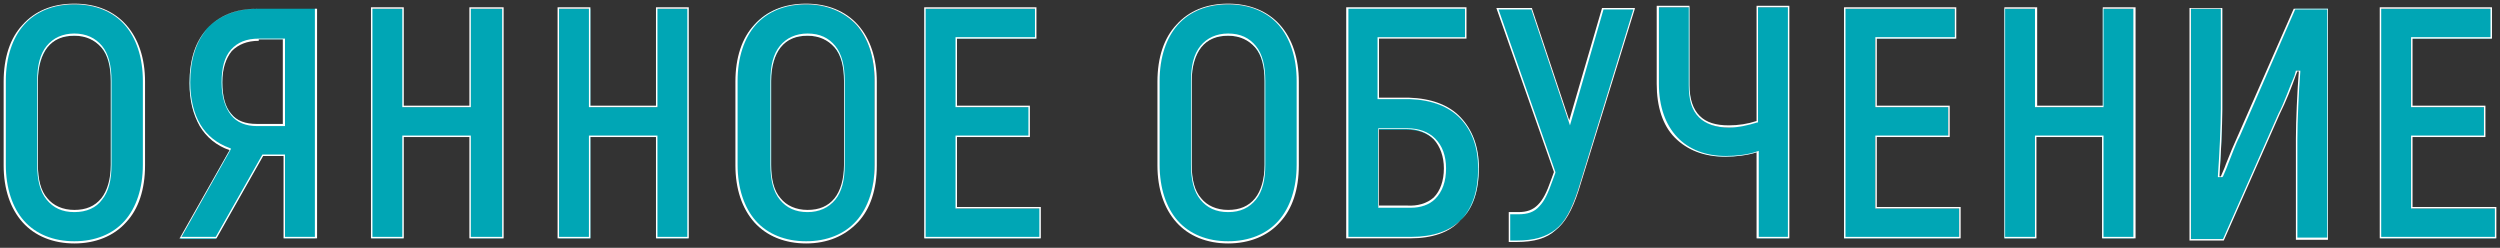
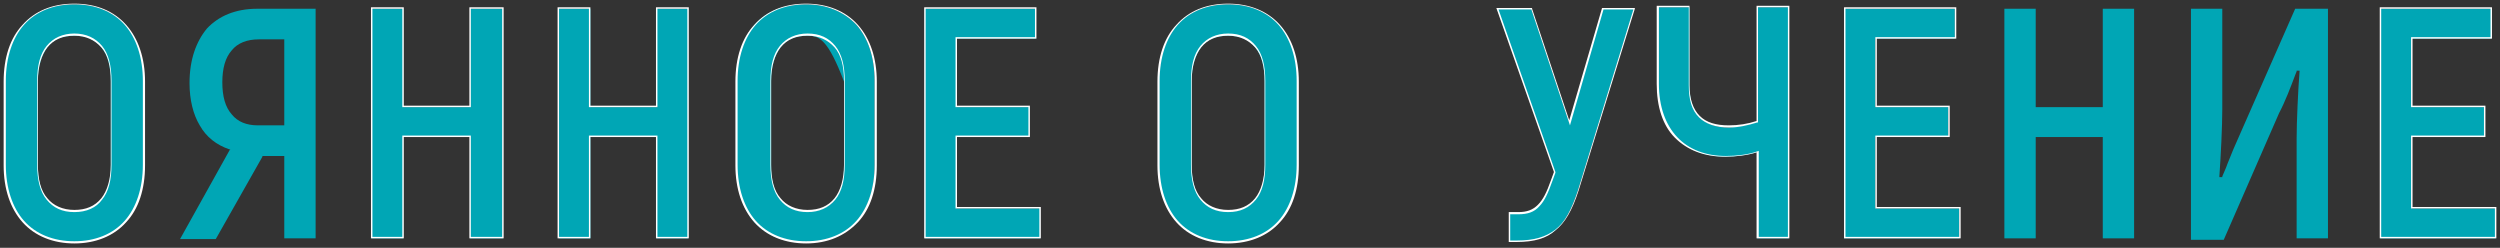
<svg xmlns="http://www.w3.org/2000/svg" width="343" height="34" viewBox="0 0 343 34" fill="none">
  <rect x="0" y="0" width="343" height="34" fill="#333333" stroke="none" />
  <path d="M0.7 22.7V11.2C0.7 7.9 1.6 5.3 3.2 3.4C4.8 1.6 7.2 0.6 10.2 0.6C13.2 0.6 15.5 1.6 17.2 3.4C18.8 5.2 19.7 7.9 19.7 11.2V22.7C19.7 26 18.8 28.6 17.2 30.5C15.6 32.3 13.2 33.3 10.2 33.3C7.2 33.3 4.9 32.3 3.2 30.5C1.6 28.6 0.7 26 0.7 22.7ZM15.2 22.7V11.2C15.2 9.2 14.8 7.6 13.9 6.5C13 5.4 11.8 4.9 10.2 4.9C8.6 4.9 7.3 5.4 6.5 6.5C5.7 7.6 5.2 9.1 5.2 11.2V22.7C5.2 24.7 5.6 26.3 6.5 27.4C7.4 28.5 8.6 29 10.2 29C11.8 29 13.1 28.5 13.9 27.4C14.8 26.3 15.2 24.7 15.2 22.7Z" fill="#00A6B5" />
  <path d="M10.2 33.4C7.3 33.4 4.8 32.4 3.1 30.5C1.4 28.6 0.5 25.9 0.5 22.7V11.2C0.5 7.9 1.4 5.2 3.1 3.4C4.8 1.5 7.2 0.5 10.2 0.5C13.2 0.5 15.6 1.5 17.3 3.4C19 5.3 19.9 8 19.9 11.2V22.7C19.9 26 19 28.7 17.3 30.5C15.6 32.4 13.1 33.4 10.2 33.4ZM10.2 0.6C7.3 0.6 4.9 1.6 3.3 3.4C1.7 5.2 0.8 7.9 0.8 11.1V22.6C0.8 25.8 1.7 28.5 3.3 30.3C4.9 32.1 7.3 33.1 10.2 33.1C13.1 33.1 15.5 32.1 17.1 30.3C18.7 28.5 19.6 25.8 19.6 22.6V11.1C19.6 7.9 18.7 5.2 17.1 3.4C15.5 1.6 13.1 0.6 10.2 0.6ZM10.2 29.1C8.5 29.1 7.3 28.5 6.4 27.4C5.5 26.3 5.1 24.7 5.1 22.6V11.1C5.1 9 5.5 7.4 6.4 6.3C7.3 5.2 8.6 4.6 10.2 4.6C11.8 4.6 13.1 5.2 14 6.3C14.9 7.4 15.3 9 15.3 11.1V22.6C15.3 24.7 14.9 26.3 14 27.4C13.2 28.5 11.9 29.1 10.2 29.1ZM10.2 4.9C8.6 4.9 7.4 5.4 6.5 6.5C5.7 7.5 5.2 9.1 5.2 11.1V22.6C5.2 24.6 5.6 26.2 6.5 27.2C7.3 28.2 8.6 28.8 10.2 28.8C11.8 28.8 13 28.3 13.9 27.2C14.7 26.2 15.2 24.6 15.2 22.6V11.1C15.2 9.1 14.8 7.5 13.9 6.5C13 5.5 11.8 4.9 10.2 4.9Z" fill="white" />
  <path d="M31.503 20.6L31.603 20.5H31.503C29.703 19.9 28.303 18.8 27.403 17.2C26.503 15.7 26.003 13.7 26.003 11.4C26.003 8.2 26.903 5.7 28.403 3.9C30.003 2.2 32.303 1.2 35.303 1.2H43.303V32.7H39.003V21.5V21.4H38.903H36.103H36.003V21.5L29.603 32.8H24.703L31.503 20.6ZM38.903 17.2H39.003V17.1V5.5V5.4H38.903H35.503C33.903 5.4 32.603 5.9 31.803 6.9C30.903 7.9 30.503 9.4 30.503 11.3C30.503 13.2 30.903 14.7 31.803 15.7C32.603 16.7 33.803 17.2 35.403 17.2H38.903V17.2Z" fill="#00A6B5" />
-   <path d="M43.402 32.7H38.902V21.4H36.102L29.702 32.7H24.602L24.702 32.6L31.502 20.6C29.702 20 28.302 18.8 27.402 17.3C26.502 15.7 26.002 13.8 26.002 11.4C26.002 8.2 26.802 5.6 28.502 3.9C30.102 2.1 32.502 1.2 35.402 1.2H43.502V32.7H43.402ZM39.102 32.5H43.202V1.2H35.301C32.401 1.2 30.102 2.1 28.502 3.9C26.902 5.6 26.102 8.2 26.102 11.3C26.102 13.6 26.602 15.6 27.502 17.1C28.402 18.6 29.802 19.7 31.502 20.3L31.702 20.4L31.602 20.6L24.902 32.5H29.602L36.002 21.2H39.102V32.5ZM39.102 17.3H35.301C33.702 17.3 32.502 16.8 31.702 15.8C30.902 14.8 30.402 13.3 30.402 11.3C30.402 9.3 30.802 7.8 31.702 6.8C32.602 5.8 33.802 5.3 35.502 5.3H39.102V17.3ZM35.502 5.6C33.902 5.6 32.702 6.1 31.802 7C31.002 8 30.502 9.4 30.502 11.3C30.502 13.2 30.902 14.7 31.702 15.6C32.502 16.6 33.702 17 35.202 17H38.801V5.4H35.502V5.6Z" fill="white" />
  <path d="M64.5 14.6V1.2H69V32.7H64.5V18.9V18.8H64.4H55.4H55.3V18.9V32.7H51V1.2H55.3V14.6V14.7H55.4H64.4H64.5V14.6V14.6Z" fill="#00A6B5" />
  <path d="M69.098 32.7H64.398V18.8H55.398V32.7H50.898V1H55.398V14.5H64.398V1H69.098V32.7ZM64.598 32.5H68.898V1.2H64.598V14.7H55.199V1.2H51.098V32.5H55.199V18.6H64.598V32.5Z" fill="white" />
  <path d="M90.1 14.6V1.2H94.4V32.7H90.1V18.9V18.8H90H81V18.9V32.7H76.7V1.2H81V14.6V14.7H81.1H90.1H90.2V14.6H90.1Z" fill="#00A6B5" />
  <path d="M94.5 32.7H90V18.8H81V32.7H76.5V1H81V14.5H90V1H94.5V32.7ZM90.2 32.5H94.3V1.2H90.2V14.7H80.8V1.2H76.7V32.5H80.8V18.6H90.2V32.5Z" fill="white" />
-   <path d="M101 22.7V11.2C101 7.9 101.9 5.3 103.5 3.4C105.1 1.6 107.5 0.6 110.5 0.6C113.5 0.6 115.8 1.6 117.5 3.4C119.1 5.2 120 7.9 120 11.2V22.7C120 26 119.1 28.6 117.5 30.5C115.9 32.3 113.5 33.3 110.5 33.3C107.5 33.3 105.2 32.3 103.5 30.5C101.9 28.6 101 26 101 22.7ZM115.8 22.7V11.2C115.8 9.2 115.4 7.6 114.5 6.5C113.6 5.4 112.4 4.9 110.8 4.9C109.2 4.9 107.9 5.4 107.1 6.5C106.3 7.6 105.8 9.1 105.8 11.2V22.7C105.8 24.7 106.2 26.3 107.1 27.4C108 28.5 109.2 29 110.8 29C112.4 29 113.7 28.5 114.5 27.4C115.4 26.3 115.8 24.7 115.8 22.7Z" fill="#00A6B5" />
+   <path d="M101 22.7V11.2C101 7.9 101.9 5.3 103.5 3.4C105.1 1.6 107.5 0.6 110.5 0.6C113.5 0.6 115.8 1.6 117.5 3.4C119.1 5.2 120 7.9 120 11.2V22.7C120 26 119.1 28.6 117.5 30.5C115.9 32.3 113.5 33.3 110.5 33.3C107.5 33.3 105.2 32.3 103.5 30.5C101.9 28.6 101 26 101 22.7ZM115.8 22.7V11.2C113.6 5.4 112.4 4.9 110.8 4.9C109.2 4.9 107.9 5.4 107.1 6.5C106.3 7.6 105.8 9.1 105.8 11.2V22.7C105.8 24.7 106.2 26.3 107.1 27.4C108 28.5 109.2 29 110.8 29C112.4 29 113.7 28.5 114.5 27.4C115.4 26.3 115.8 24.7 115.8 22.7Z" fill="#00A6B5" />
  <path d="M110.598 33.4C107.698 33.4 105.198 32.4 103.498 30.5C101.798 28.6 100.898 25.9 100.898 22.7V11.2C100.898 7.9 101.798 5.2 103.498 3.4C105.198 1.5 107.598 0.5 110.598 0.5C113.498 0.5 115.998 1.5 117.698 3.4C119.398 5.3 120.298 8 120.298 11.2V22.7C120.298 26 119.398 28.7 117.698 30.5C115.898 32.4 113.498 33.4 110.598 33.4ZM110.598 0.6C107.698 0.6 105.298 1.6 103.698 3.4C102.098 5.2 101.198 7.9 101.198 11.1V22.6C101.198 25.8 102.098 28.5 103.698 30.3C105.298 32.1 107.698 33.1 110.598 33.1C113.498 33.1 115.898 32.1 117.498 30.3C119.098 28.5 119.998 25.8 119.998 22.6V11.1C119.998 7.9 119.098 5.2 117.498 3.4C115.798 1.6 113.398 0.6 110.598 0.6ZM110.798 29.1C109.098 29.1 107.898 28.5 106.998 27.4C106.098 26.3 105.698 24.7 105.698 22.6V11.1C105.698 9 106.098 7.4 106.998 6.3C107.898 5.2 109.198 4.6 110.798 4.6C112.498 4.6 113.698 5.2 114.598 6.3C115.498 7.4 115.898 9 115.898 11.1V22.6C115.898 24.7 115.498 26.3 114.598 27.4C113.698 28.5 112.398 29.1 110.798 29.1ZM110.798 4.9C109.198 4.9 107.998 5.4 107.098 6.5C106.298 7.5 105.798 9.1 105.798 11.1V22.6C105.798 24.6 106.198 26.2 107.098 27.2C107.898 28.2 109.198 28.8 110.798 28.8C112.398 28.8 113.598 28.3 114.498 27.2C115.298 26.2 115.798 24.6 115.798 22.6V11.1C115.798 9.1 115.398 7.5 114.498 6.5C113.598 5.5 112.398 4.9 110.798 4.9Z" fill="white" />
  <path d="M131.302 28.6H142.702V32.7H126.902V1.2H142.102V5.3H131.302H131.202V5.4V14.6V14.7H131.302H141.202V18.8H131.302H131.202V18.9V28.5V28.6H131.302V28.6Z" fill="#00A6B5" />
  <path d="M142.8 32.7H126.8V1H142.2V5.3H131.3V14.5H141.3V18.8H131.3V28.4H142.8V32.7ZM127 32.5H142.6V28.6H131.1V18.6H141.1V14.7H131.1V5.1H142V1.2H127V32.5Z" fill="white" />
  <path d="M159 22.7V11.2C159 7.9 159.9 5.3 161.5 3.4C163.1 1.6 165.5 0.6 168.5 0.6C171.5 0.6 173.8 1.6 175.5 3.4C177.1 5.2 178 7.9 178 11.2V22.7C178 26 177.1 28.6 175.5 30.5C173.9 32.3 171.5 33.3 168.5 33.3C165.5 33.3 163.2 32.3 161.5 30.5C159.9 28.6 159 26 159 22.7ZM173.5 22.7V11.2C173.5 9.2 173.1 7.6 172.2 6.5C171.3 5.4 170.1 4.9 168.5 4.9C166.9 4.9 165.6 5.4 164.8 6.5C164 7.6 163.5 9.1 163.5 11.2V22.7C163.5 24.7 163.9 26.3 164.8 27.4C165.7 28.5 166.9 29 168.5 29C170.1 29 171.4 28.5 172.2 27.4C173.1 26.3 173.5 24.7 173.5 22.7Z" fill="#00A6B5" />
  <path d="M168.5 33.4C165.6 33.4 163.1 32.4 161.4 30.5C159.7 28.6 158.8 25.9 158.8 22.7V11.2C158.8 7.9 159.7 5.2 161.4 3.4C163.1 1.5 165.5 0.5 168.5 0.5C171.4 0.5 173.9 1.5 175.6 3.4C177.3 5.3 178.2 8 178.2 11.2V22.7C178.2 26 177.3 28.7 175.6 30.5C173.9 32.4 171.4 33.4 168.5 33.4ZM168.5 0.6C165.6 0.6 163.2 1.6 161.6 3.4C160 5.2 159.1 7.9 159.1 11.1V22.6C159.1 25.8 160 28.5 161.6 30.3C163.2 32.1 165.6 33.1 168.5 33.1C171.4 33.1 173.8 32.1 175.4 30.3C177 28.5 177.9 25.8 177.9 22.6V11.1C177.9 7.9 177 5.2 175.4 3.4C173.8 1.6 171.4 0.6 168.5 0.6ZM168.5 29.1C166.8 29.1 165.6 28.5 164.7 27.4C163.8 26.3 163.4 24.7 163.4 22.6V11.1C163.4 9 163.8 7.4 164.7 6.3C165.6 5.2 166.9 4.6 168.5 4.6C170.2 4.6 171.4 5.2 172.3 6.3C173.2 7.4 173.6 9 173.6 11.1V22.6C173.6 24.7 173.2 26.3 172.3 27.4C171.4 28.5 170.2 29.1 168.5 29.1ZM168.5 4.9C166.9 4.9 165.7 5.4 164.8 6.5C164 7.5 163.5 9.1 163.5 11.1V22.6C163.5 24.6 163.9 26.2 164.8 27.2C165.6 28.2 166.9 28.8 168.5 28.8C170.1 28.8 171.3 28.3 172.2 27.2C173 26.2 173.5 24.6 173.5 22.6V11.1C173.5 9.1 173.1 7.5 172.2 6.5C171.3 5.5 170.1 4.9 168.5 4.9Z" fill="white" />
-   <path d="M193.502 32.6H184.802V1.1H201.102V5.2H189.202H189.102V5.3V13.4V13.5H189.202H193.302C196.402 13.6 198.802 14.6 200.402 16.2C202.002 17.8 202.902 20.2 202.902 23C202.902 26.2 202.102 28.6 200.502 30.1C198.802 31.8 196.502 32.6 193.502 32.6ZM189.202 17.7H189.102V17.8V28.3V28.4H189.202H193.002C194.502 28.5 195.802 28.1 196.802 27.3C197.702 26.4 198.302 25.1 198.302 23.2C198.302 21.5 197.802 20.1 196.802 19.2C195.902 18.3 194.602 17.8 193.002 17.8H189.202V17.7Z" fill="#00A6B5" />
-   <path d="M193.5 32.7H184.7V1H201.2V5.3H189.2V13.4H193.3C196.4 13.5 198.8 14.4 200.4 16.1C202 17.8 202.9 20.1 202.9 23C202.9 26.2 202.1 28.6 200.4 30.2C198.9 31.9 196.5 32.7 193.5 32.7ZM185 32.5H193.6C196.6 32.5 198.9 31.7 200.4 30.2C202 28.6 202.8 26.2 202.8 23.1C202.8 20.3 202 18 200.4 16.3C198.8 14.6 196.4 13.7 193.4 13.6H189V5.1H201V1.2H185V32.5ZM193.6 28.5C193.4 28.5 193.3 28.5 193.1 28.5H189.1V17.6H193.1C194.7 17.6 196 18.1 196.9 19C197.9 20 198.4 21.4 198.4 23.1C198.4 24.9 197.9 26.3 196.9 27.3C196.1 28.1 194.9 28.5 193.6 28.5ZM189.2 28.2H193C194.5 28.3 195.8 27.9 196.7 27.1C197.6 26.2 198.1 24.8 198.1 23.1C198.1 21.5 197.6 20.1 196.7 19.1C195.8 18.2 194.5 17.7 193 17.7H189.2V28.2Z" fill="white" />
  <path d="M215.402 16.5L219.902 1.2H224.202L216.502 26.1C215.602 28.8 214.702 30.5 213.402 31.6C212.102 32.7 210.402 33.1 208.102 33.1H207.102V29.2H208.302C209.502 29.2 210.402 28.9 211.102 28.1C211.802 27.4 212.402 26.2 212.902 24.6L213.302 23.5L205.402 1.2H210.102L215.202 16.5L215.302 16.8L215.402 16.5Z" fill="#00A6B5" />
  <path d="M208.1 33.2H207V29.1H208.3C209.5 29.1 210.3 28.8 211 28.1C211.7 27.4 212.2 26.4 212.8 24.7L213.2 23.6L205.3 1.1H210.2V1.2L215.3 16.5L219.8 1.1H224.3V1.2L216.6 26.1C215.7 28.9 214.7 30.6 213.4 31.6C212.2 32.7 210.5 33.2 208.1 33.2ZM207.2 33H208.1C210.5 33 212.1 32.5 213.4 31.5C214.7 30.5 215.6 28.8 216.5 26.1L224.1 1.3H220L215.4 17.2L215.2 16.6L210.1 1.3H205.6L213.4 23.6V23.7L213 24.8C212.4 26.5 211.9 27.6 211.2 28.3C210.5 29.1 209.6 29.4 208.3 29.4H207.2V33V33Z" fill="white" />
  <path d="M241.1 16.7V1H245.4V1.1V32.7H241.1V21V20.9H241C239.7 21.3 238 21.5 236.8 21.5C233.9 21.5 231.6 20.6 230 18.9C228.4 17.2 227.5 14.7 227.5 11.5V1H231.8V11.8C231.8 13.7 232.3 15.2 233.2 16.1C234.1 17 235.5 17.5 237.2 17.5C238.4 17.4 239.7 17.2 241.1 16.7Z" fill="#00A6B5" />
  <path d="M245.5 32.7H241V20.9C239.8 21.3 238.2 21.5 236.7 21.5C233.8 21.5 231.5 20.6 229.8 18.9C228.1 17.2 227.3 14.6 227.3 11.5V0.8H231.8V11.7C231.8 13.6 232.3 15 233.2 15.9C234.1 16.8 235.4 17.2 237.2 17.2C238.5 17.2 239.8 17 241 16.6V0.8H245.5V32.7ZM241.2 32.5H245.3V1H241.2V16.8H241.1C239.8 17.2 238.5 17.5 237.2 17.5C235.4 17.5 234 17 233.1 16.1C232.1 15.1 231.7 13.7 231.7 11.7V1H227.6V11.5C227.6 14.6 228.5 17.1 230.1 18.8C231.7 20.5 234 21.4 236.8 21.4C238.2 21.4 239.9 21.2 241 20.8L241.3 20.7V32.5H241.2Z" fill="white" />
  <path d="M257.4 28.6H268.8V32.7H253V1.2H268.2V5.3H257.4H257.3V5.4V14.6V14.7H257.4H267.3V18.8H257.4H257.3V18.9V28.5L257.4 28.6Z" fill="#00A6B5" />
  <path d="M269 32.7H253V1H268.4V5.3H257.5V14.5H267.5V18.8H257.5V28.4H269V32.7ZM253.2 32.5H268.8V28.6H257.3V18.6H267.3V14.7H257.3V5.1H268.2V1.2H253.2V32.5Z" fill="white" />
  <path d="M288.5 14.6V1.2H292.8V32.7H288.5V18.9V18.8H288.4H279.4H279.3V18.9V32.7H275V1.2H279.3V14.6V14.7H279.4H288.4H288.5V14.6Z" fill="#00A6B5" />
-   <path d="M292.9 32.7H288.4V18.8H279.4V32.7H275V1H279.5V14.5H288.5V1H293V32.7H292.9ZM288.6 32.5H292.7V1.2H288.6V14.7H279.2V1.2H275.1V32.5H279.2V18.6H288.6V32.5Z" fill="white" />
  <path d="M305.098 32.9H300.598V1.2H304.898V15C304.898 17.3 304.698 21.4 304.498 24.2V24.3H304.598H304.798H304.898V24.2C305.098 23.7 305.398 23.1 305.598 22.5C306.098 21.2 306.698 19.8 307.198 18.7L314.898 1.2H319.398V32.7H315.098V19C315.098 16.7 315.298 12.4 315.498 9.8V9.7H315.398H315.198H315.098V9.8C314.998 10 314.998 10.1 314.898 10.3C314.298 11.9 313.498 14 312.698 15.5L305.098 32.9Z" fill="#00A6B5" />
-   <path d="M305.098 33H300.398V1.1H304.898V15C304.898 17.4 304.698 21.4 304.498 24.2H304.698C304.898 23.7 305.198 23.1 305.398 22.5C305.898 21.2 306.498 19.8 306.998 18.7L314.698 1.2H319.398V32.9H314.998V19C314.998 16.6 315.198 12.3 315.398 9.8H315.198L314.998 10.3C314.398 12 313.598 14 312.798 15.6L305.098 33ZM300.598 32.8H304.998L312.598 15.6C313.398 14.1 314.098 12 314.798 10.4L314.998 9.7H315.598V9.9C315.398 12.4 315.198 16.7 315.198 19.1V32.6H319.298V1.3H314.898L307.298 18.7C306.698 19.8 306.198 21.3 305.698 22.5C305.498 23.1 305.198 23.7 304.998 24.2L304.898 24.3H304.298V24.1C304.498 21.3 304.698 17.3 304.698 14.9V1.2H300.598V32.8Z" fill="white" />
  <path d="M331.002 28.6H342.402V32.7H326.602V1.2H341.802V5.3H331.002H330.902V5.4V14.6V14.7H331.002H340.902V18.8H331.002H330.902V18.9V28.5V28.6H331.002V28.6Z" fill="#00A6B5" />
  <path d="M342.5 32.7H326.5V1H341.9V5.3H331V14.5H341V18.8H331V28.4H342.5V32.7ZM326.7 32.5H342.3V28.6H330.8V18.6H340.8V14.7H330.8V5.1H341.7V1.2H326.7V32.5Z" fill="white" />
</svg>